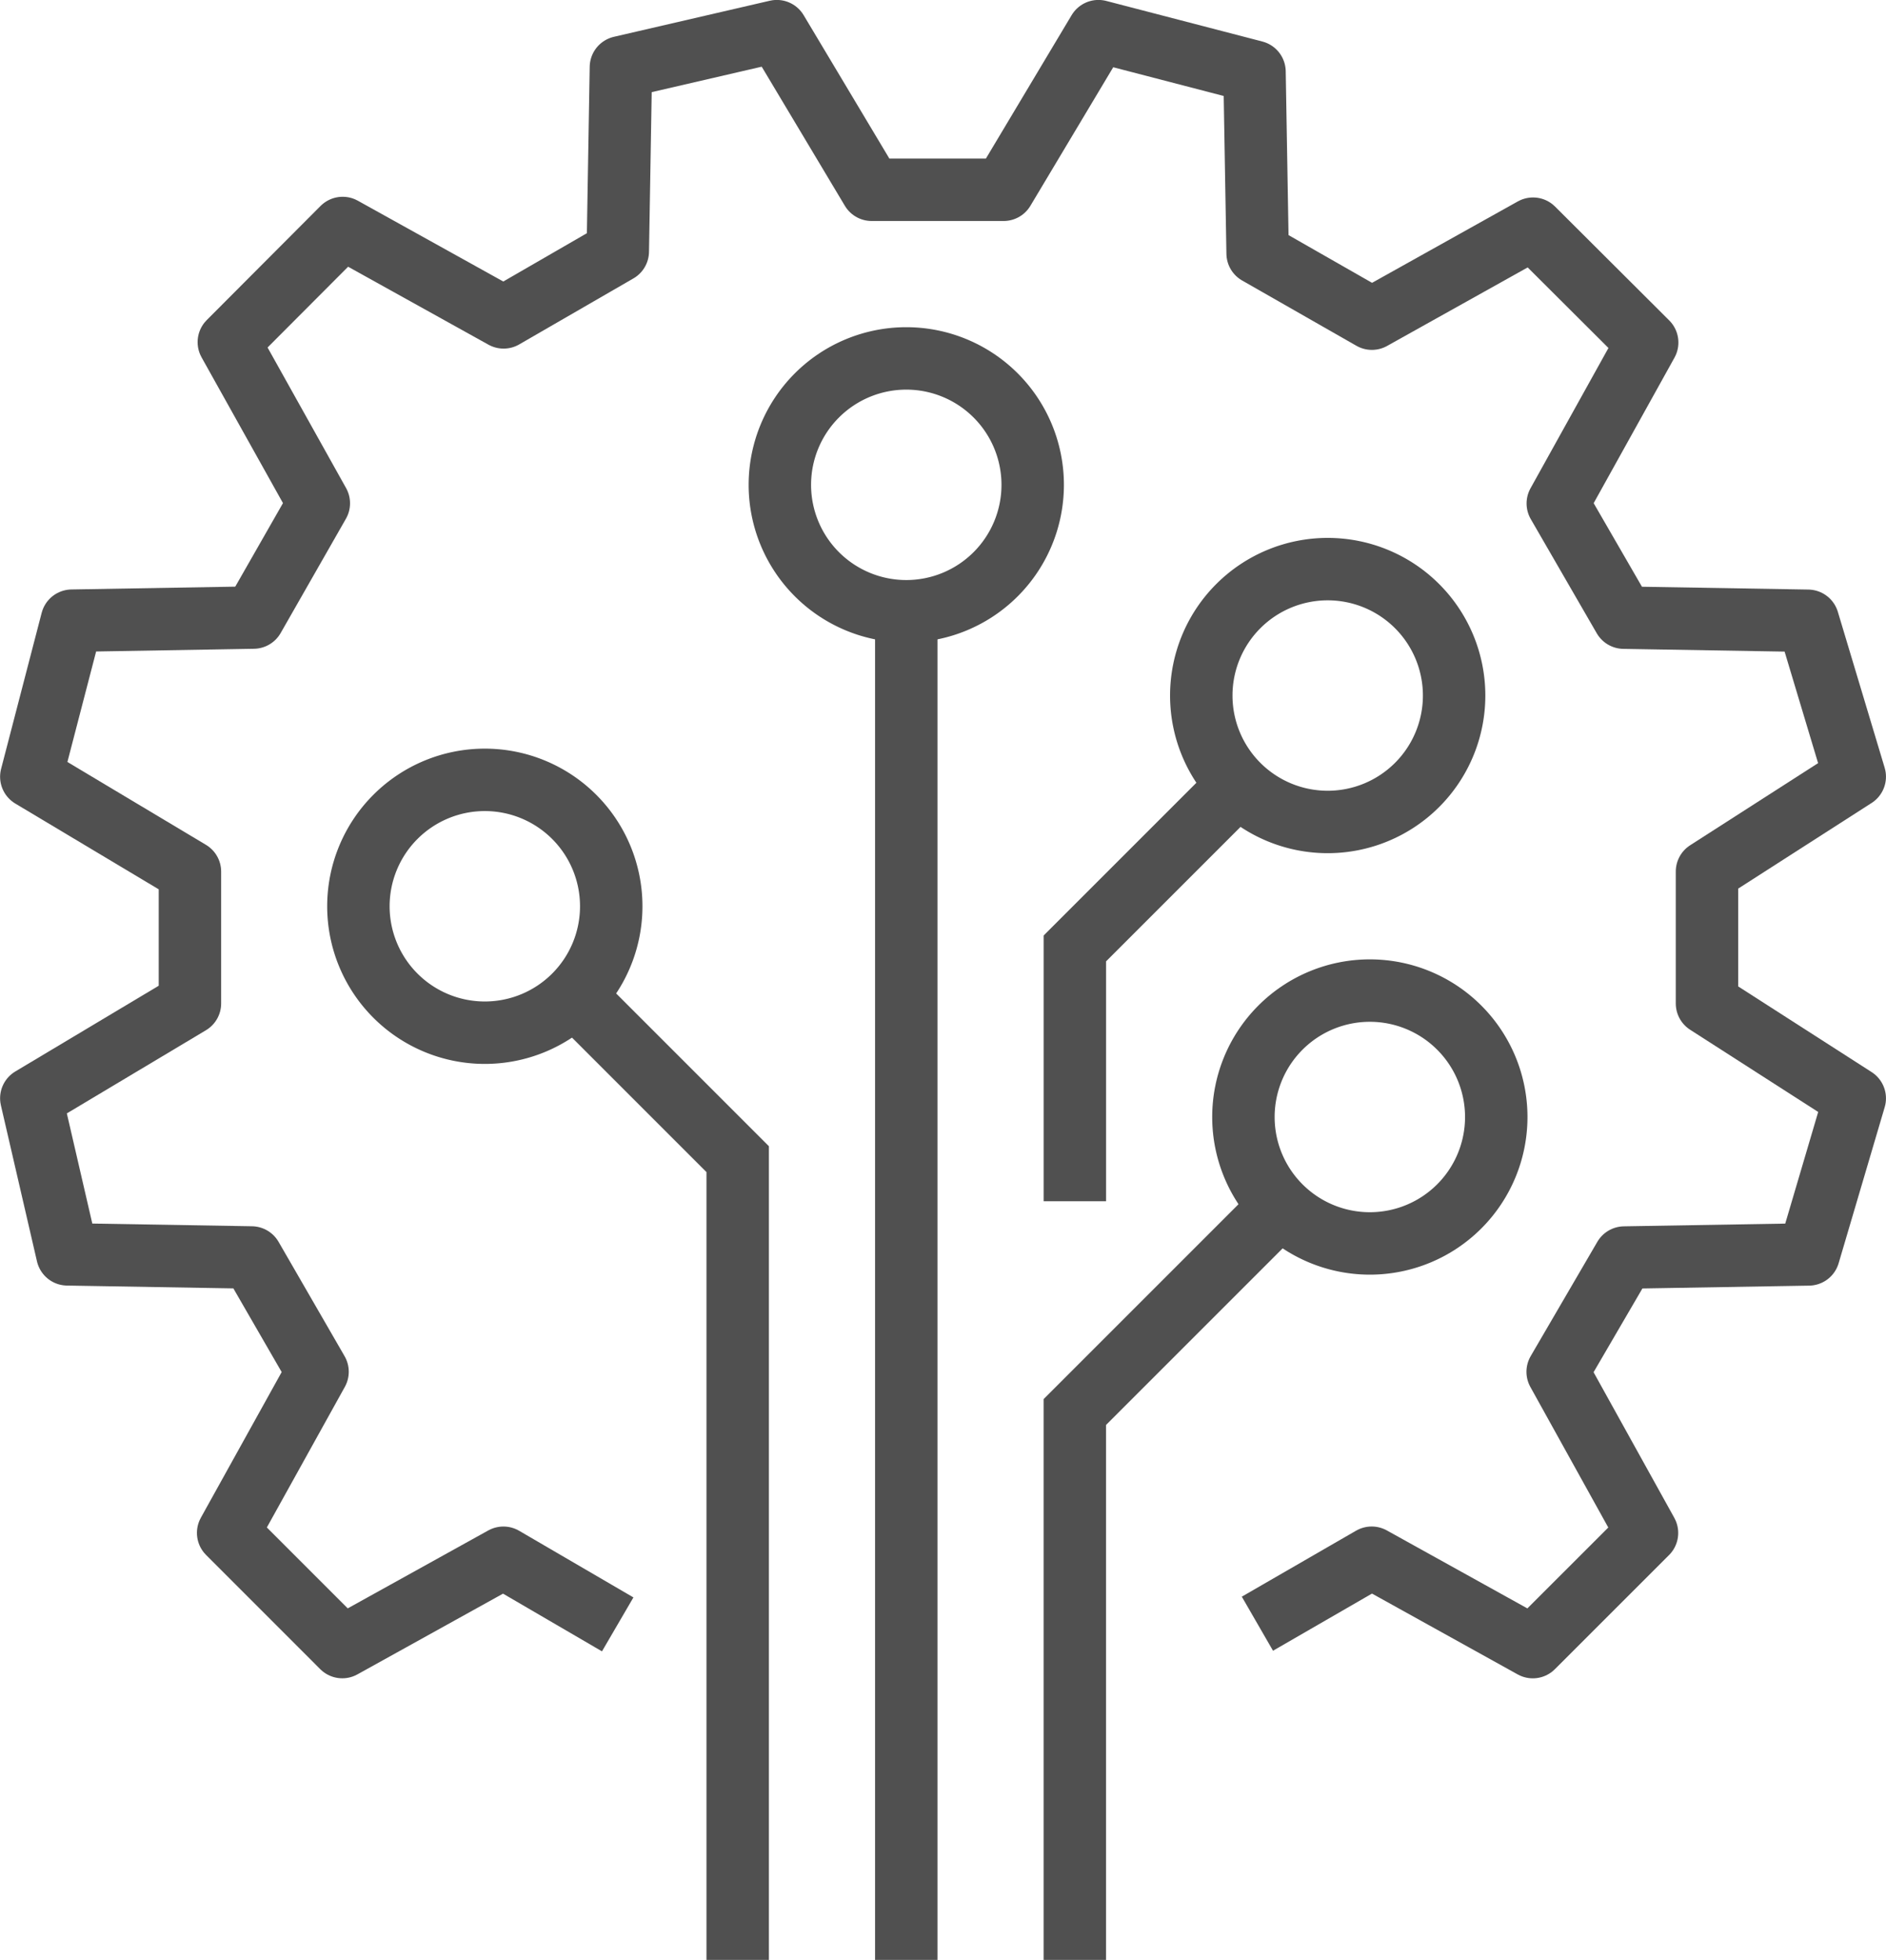
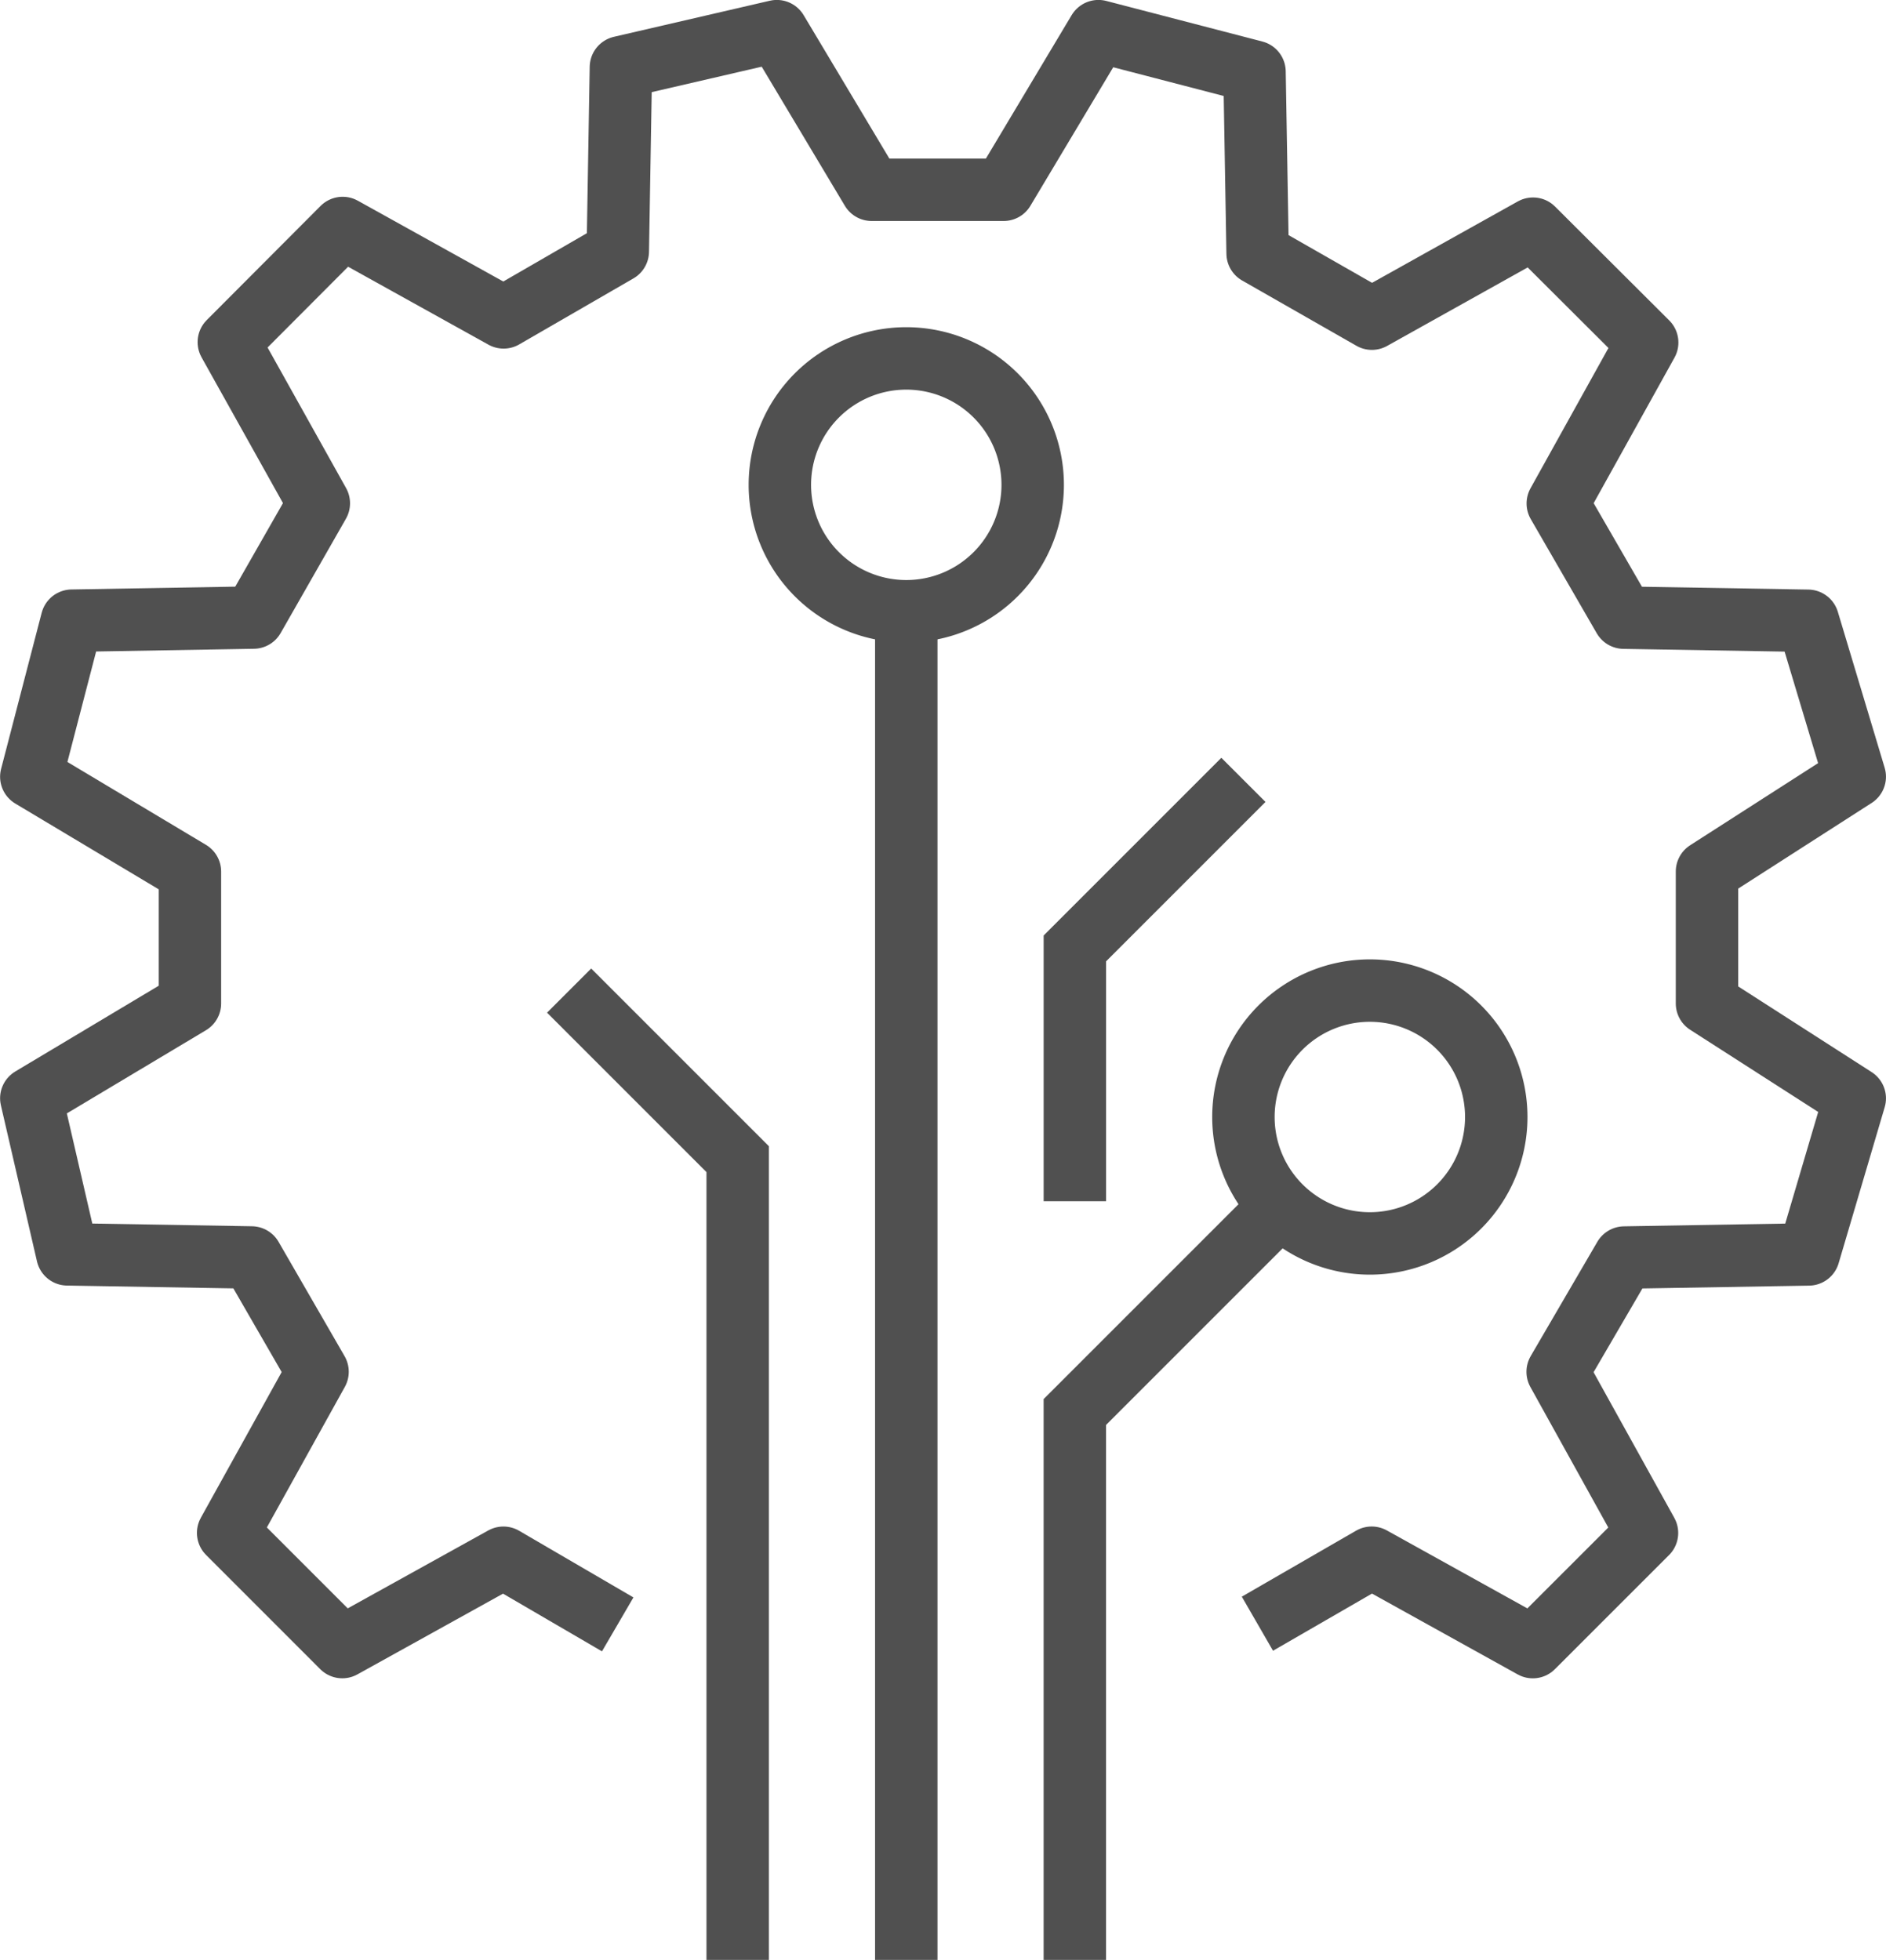
<svg xmlns="http://www.w3.org/2000/svg" data-bbox="1.003 0.998 58.417 61.79" viewBox="0 0 60.421 62.787" height="62.787" width="60.421" data-type="ugc">
  <g>
    <path d="M19.789 52.038l-3.661-2.135-5.162 2.862-3.657-3.658 2.864-5.162-2.114-3.661-5.9-.1-1.156-5 5.082-3.038v-4.223l-5.082-3.039 1.3-5 5.82-.1 2.091-3.661-2.883-5.162 3.647-3.657 5.156 2.864 3.658-2.114.1-5.9L24.887.998l3.038 5.082h4.227L35.19.998l5 1.3.1 5.82 3.661 2.091 5.162-2.883 3.657 3.647-2.864 5.156 2.114 3.658 5.9.1 1.5 4.995-4.734 3.038v4.227l4.734 3.039-1.476 5-5.907.1-2.135 3.661 2.862 5.162-3.658 3.657-5.162-2.864-3.661 2.114" stroke-linejoin="round" fill="none" stroke="#505050" stroke-width="2" />
-     <path stroke-miterlimit="10" fill="none" stroke="#505050" stroke-width="2" d="M19.582 29.033a4.05 4.05 0 1 1-8.1 0 4.05 4.05 0 0 1 8.1 0z" />
-     <path stroke-miterlimit="10" fill="none" stroke="#505050" stroke-width="2" d="M46.585 22.282a4.05 4.05 0 1 1-8.1 0 4.05 4.05 0 0 1 8.1 0z" />
    <path stroke-miterlimit="10" fill="none" stroke="#505050" stroke-width="2" d="M33.084 15.532a4.05 4.05 0 1 1-8.1 0 4.05 4.05 0 0 1 8.1 0z" />
    <path stroke-miterlimit="10" fill="none" stroke="#505050" stroke-width="2" d="M29.034 19.583v43.205" />
    <path d="M39.835 24.983l-5.4 5.4v8.1" stroke-miterlimit="10" fill="none" stroke="#505050" stroke-width="2" />
    <path d="M18.233 31.734l5.4 5.4v25.653" stroke-miterlimit="10" fill="none" stroke="#505050" stroke-width="2" />
    <path stroke-miterlimit="10" fill="none" stroke="#505050" stroke-width="2" d="M47.935 35.784a4.05 4.05 0 1 1-8.1 0 4.05 4.05 0 0 1 8.1 0z" />
    <path d="M41.185 38.484l-6.751 6.751v17.552" stroke-miterlimit="10" fill="none" stroke="#505050" stroke-width="2" />
  </g>
</svg>